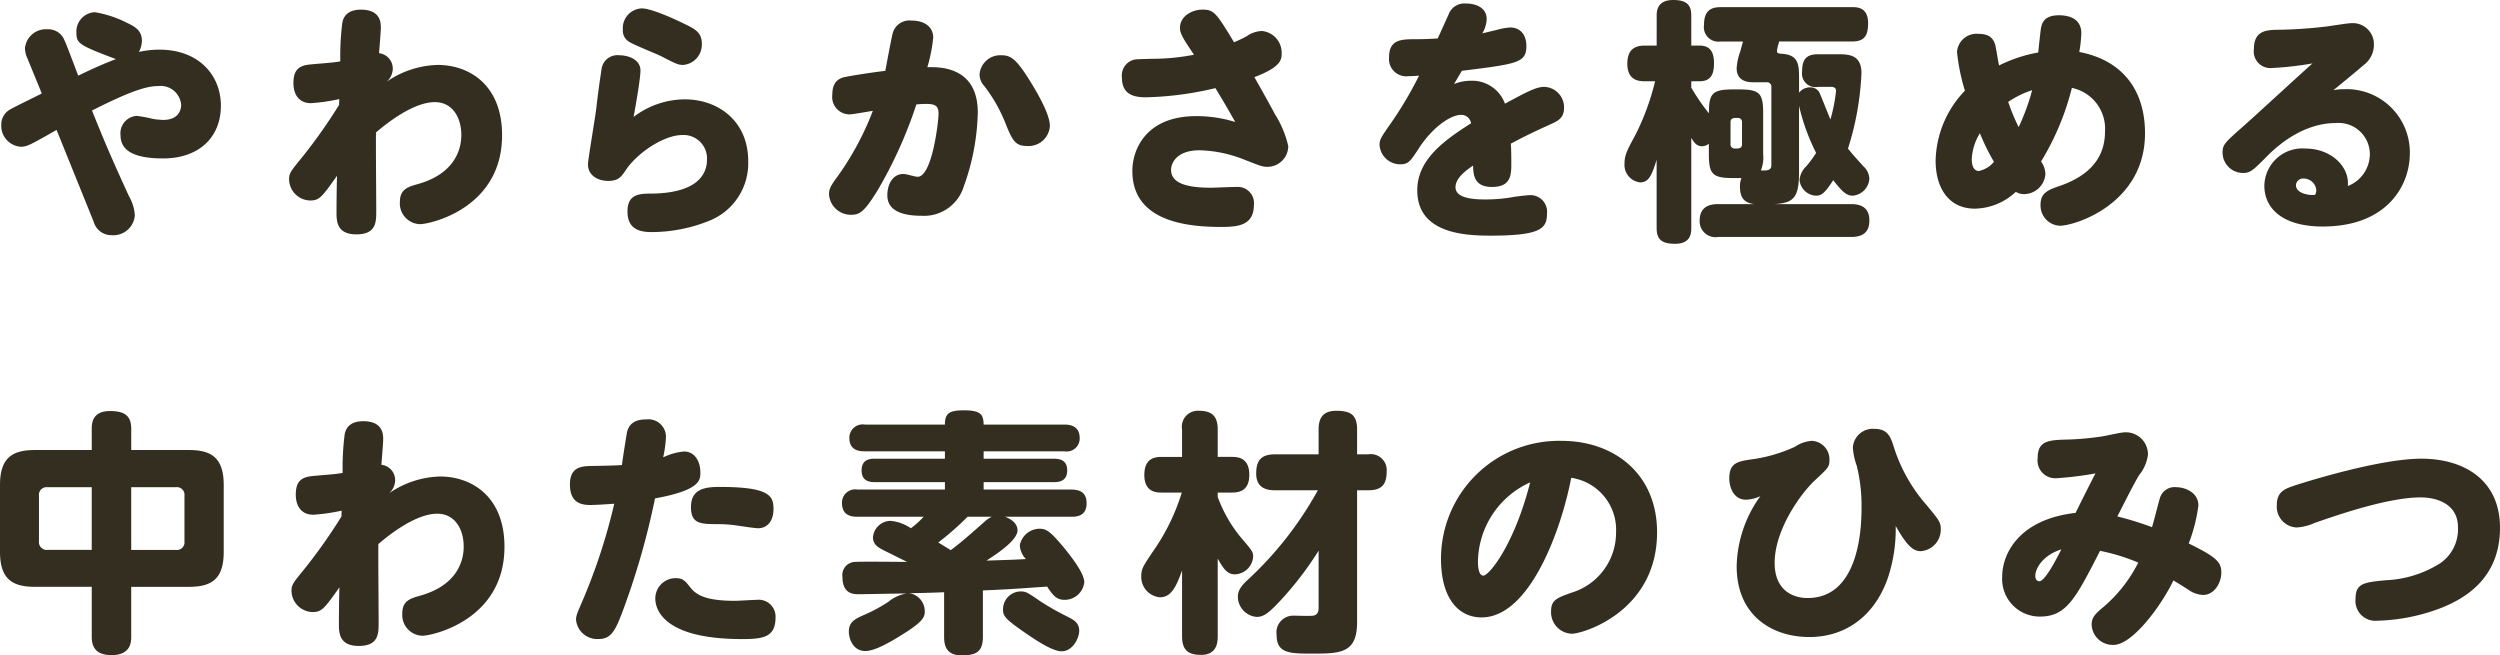
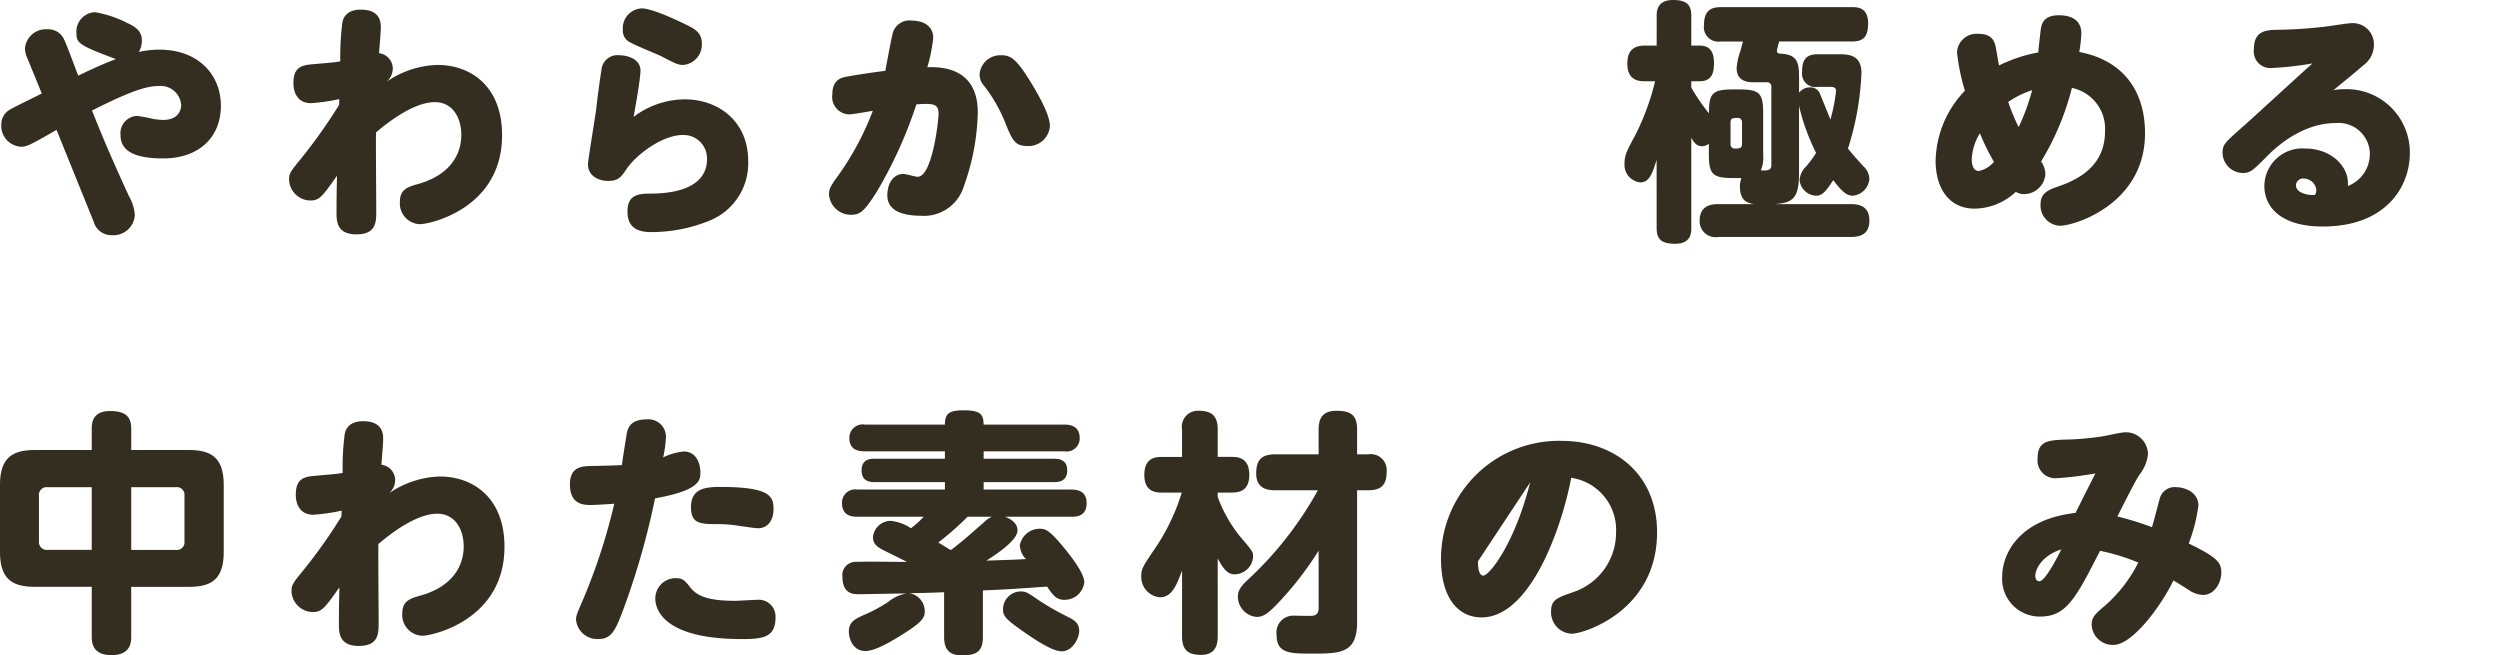
<svg xmlns="http://www.w3.org/2000/svg" width="255.12" height="66.878" viewBox="0 0 255.12 66.878">
  <defs>
    <style>.cls-1{fill:#332e20;}</style>
  </defs>
  <g id="レイヤー_2" data-name="レイヤー 2">
    <g id="本文">
      <path class="cls-1" d="M5.772,13.258c-2.73,1.56-3.042,1.716-3.64,1.716a2.133,2.133,0,0,1-2-2.236,1.734,1.734,0,0,1,.988-1.612C1.508,10.892,3.77,9.8,4.264,9.54L2.808,5.979a2.582,2.582,0,0,1-.26-1.067A2.147,2.147,0,0,1,4.836,2.988,1.761,1.761,0,0,1,6.552,4.054c.182.338.962,2.444,1.43,3.666.546-.26,2.184-1.066,3.848-1.69C8.086,4.626,7.8,4.418,7.8,3.378A1.975,1.975,0,0,1,9.672,1.246a11.169,11.169,0,0,1,3.3,1.092c.78.364,1.508.78,1.508,1.794A2.335,2.335,0,0,1,14.17,5.3a9.7,9.7,0,0,1,2.08-.234c4.082,0,6.292,2.652,6.292,5.72,0,3.224-2.236,5.382-5.9,5.382-2.886,0-4.342-.754-4.342-2.366a1.777,1.777,0,0,1,1.664-1.976,14.589,14.589,0,0,1,1.664.312,7.891,7.891,0,0,0,1.014.1c1.612,0,1.846-1.066,1.846-1.534a2.1,2.1,0,0,0-2.314-1.924c-1.17,0-2.782.468-6.786,2.5,1.17,2.886,1.664,4.134,3.77,8.736a4.415,4.415,0,0,1,.6,1.95A2.194,2.194,0,0,1,11.388,24a1.861,1.861,0,0,1-1.82-1.352Z" />
      <path class="cls-1" d="M34.624,10.112a19.3,19.3,0,0,1-2.886.416c-1.248,0-1.794-.91-1.794-2.054,0-1.508.728-1.794,1.742-1.9,1.43-.13,2.34-.182,3.042-.312a26.718,26.718,0,0,1,.208-3.952c.1-.52.442-1.326,1.9-1.326,2.028,0,2.028,1.378,2.028,1.846,0,.416-.156,2.236-.182,2.6a1.579,1.579,0,0,1,1.4,1.612,1.806,1.806,0,0,1-.624,1.3,9.568,9.568,0,0,1,5.2-1.716c3.224,0,6.578,2.028,6.578,7.176,0,7.488-7.384,9.074-8.372,9.074a2.118,2.118,0,0,1-2.054-2.288c0-1.248.78-1.508,1.794-1.794,3.406-.936,4.472-3.12,4.472-5.018,0-1.794-.91-3.354-2.7-3.354-2.184,0-4.888,2.132-6.006,3.094-.026,1.014.026,6.5.026,7.982,0,1.118.026,2.418-2.028,2.418-2.028,0-2.028-1.378-2.028-2.288,0-.078,0-1.872.052-3.692C32.882,20.07,32.6,20.46,31.66,20.46A2.2,2.2,0,0,1,29.5,18.328c0-.6.1-.78,1.17-2.08A54.159,54.159,0,0,0,34.6,10.71Z" />
      <path class="cls-1" d="M69.878,10.138c3.432,0,6.474,2.236,6.474,6.292a6.311,6.311,0,0,1-4,6.11,15.792,15.792,0,0,1-5.9,1.144c-1.508,0-2.418-.546-2.418-2.106,0-1.612.988-1.82,2.262-1.82,4.888,0,5.85-2,5.85-3.458a2.391,2.391,0,0,0-2.5-2.522c-1.9,0-4.55,1.794-5.72,3.484-.52.78-.806,1.2-1.872,1.2S60,17.886,60,16.768c0-.442.754-4.862.858-5.772.13-1.2.364-2.886.52-3.874A1.634,1.634,0,0,1,63.2,5.64c.858,0,2.158.39,2.158,1.56,0,.832-.52,3.744-.7,4.732A8.684,8.684,0,0,1,69.878,10.138ZM65.484.856c1.118,0,3.952,1.378,4.316,1.56,1.092.52,1.82.884,1.82,2.028A2.079,2.079,0,0,1,69.7,6.628c-.52,0-.858-.182-2.21-.884-.52-.26-2.7-1.118-3.25-1.456A1.311,1.311,0,0,1,63.56,3.04,2.022,2.022,0,0,1,65.484.856Z" />
      <path class="cls-1" d="M89.513,19.5c-1.326,2.132-1.794,2.418-2.652,2.418a2.231,2.231,0,0,1-2.262-2.08c0-.546.156-.857.884-1.846a29.442,29.442,0,0,0,3.588-6.682c-.338.052-2.08.364-2.392.364a1.779,1.779,0,0,1-1.742-2.028c0-1.118.494-1.638,1.326-1.794.78-.156,2.418-.416,4.082-.624.182-.962.624-3.38.78-3.926a1.771,1.771,0,0,1,1.924-1.2c1.274,0,2.184.625,2.184,1.742a16.175,16.175,0,0,1-.6,3.016c1.17-.026,5.148-.13,5.148,4.628a23.463,23.463,0,0,1-1.43,7.54,4.24,4.24,0,0,1-4.316,2.991c-1.534,0-3.484-.313-3.484-2.081,0-1.169.572-2.184,1.638-2.184.338,0,1.17.286,1.456.286,1.482,0,2.132-5.668,2.132-6.422,0-.728-.234-1.014-1.248-1.014-.364,0-.728.026-1.014.052A45.058,45.058,0,0,1,89.513,19.5Zm15.314-4.6c-1.17,0-1.482-.494-2.158-2.158a15.691,15.691,0,0,0-2.236-3.978,1.717,1.717,0,0,1-.468-1.2A2.119,2.119,0,0,1,102.2,5.64c.91,0,1.482.339,2.834,2.5.91,1.456,2.106,3.562,2.106,4.706A2.181,2.181,0,0,1,104.827,14.9Z" />
-       <path class="cls-1" d="M116.93,9.93c-1.482,0-2.444-.442-2.444-2.054a1.658,1.658,0,0,1,1.43-1.82C116.384,6.03,117.5,6,117.658,6a22.144,22.144,0,0,0,4.186-.416c-1.092-1.612-1.43-2.158-1.43-2.73,0-1.222,1.248-1.872,2.314-1.872,1.144,0,1.4.338,3.2,3.328a12.715,12.715,0,0,0,1.274-.6,2.874,2.874,0,0,1,1.56-.546,2.219,2.219,0,0,1,2.028,2.314c0,.6-.078,1.378-2.782,2.392.7,1.248,1.456,2.574,2.106,3.8a10.324,10.324,0,0,1,1.352,3.25,2.131,2.131,0,0,1-2.106,2.106c-.52,0-.7-.078-2.366-.728a13.074,13.074,0,0,0-4.576-.962c-2.366,0-2.912,1.326-2.912,2,0,1.456,1.846,1.82,4.056,1.82.416,0,1.924-.078,2.626-.078a1.65,1.65,0,0,1,1.768,1.846c0,2.21-1.846,2.236-3.51,2.236-3.432-.026-8.892-.6-8.892-5.72,0-2.08,1.3-5.59,6.526-5.59a13.319,13.319,0,0,1,3.978.6c-.6-1.04-.936-1.664-2.028-3.458A33.426,33.426,0,0,1,116.93,9.93Z" />
-       <path class="cls-1" d="M143.751,7.772a1.764,1.764,0,0,1-2-1.924C141.75,4,143.023,4,144.583,4c.7,0,1.43-.026,2.132-.078.312-.65.78-1.742,1.092-2.392a1.713,1.713,0,0,1,1.8-1.17c1.117,0,2.106.494,2.106,1.586a3.1,3.1,0,0,1-.443,1.456c.235-.052,1.092-.26,1.43-.338a6.506,6.506,0,0,1,1.4-.26c1.014,0,1.664.7,1.664,1.9,0,1.716-.962,1.82-6.577,2.522-.235.364-.677,1.144-.807,1.352a4.52,4.52,0,0,1,1.69-.338,3.571,3.571,0,0,1,3.51,2.34c2.262-1.222,3.2-1.716,4-1.716a2.089,2.089,0,0,1,2.028,2.158c0,.988-.624,1.326-1.274,1.612-2.574,1.17-3.328,1.586-4.16,2.028.052.52.052,1.586.052,2,0,1.144,0,2.418-1.976,2.418-1.872,0-1.9-1.326-1.924-2.184-.65.442-1.794,1.248-1.794,2.21,0,1.2,2.054,1.248,3.094,1.248a16.673,16.673,0,0,0,2.418-.182,18.383,18.383,0,0,1,2.055-.26,1.7,1.7,0,0,1,1.767,1.9c0,1.534-.676,2.236-5.8,2.236-2.808,0-7.436-.312-7.436-4.628,0-3.146,2.756-5.1,5.487-6.838a1,1,0,0,0-1.04-.858c-.963,0-2.757,1.118-4.213,3.3-.936,1.43-1.118,1.742-1.975,1.742a2.106,2.106,0,0,1-2.107-1.976c0-.546.13-.754,1.222-2.313a38.156,38.156,0,0,0,2.808-4.759C144.479,7.746,144.115,7.772,143.751,7.772Z" />
      <path class="cls-1" d="M189,.728c.494,0,1.637,0,1.637,1.636,0,1.351-.442,1.87-1.637,1.87h-7.435a7.047,7.047,0,0,0-.233.938c0,.26.13.286.467.312,1.688.1,1.792,1.014,1.792,2.47V9.462a1.39,1.39,0,0,1,1.145-.546,1.019,1.019,0,0,1,1.015.728c.182.416.884,2.184,1.041,2.548a16.941,16.941,0,0,0,.572-2.912c0-.416-.39-.416-.52-.416h-1.327A1.372,1.372,0,0,1,183.9,7.33c0-1.2.365-1.794,1.614-1.794h2.029c1.039,0,2.415,0,2.415,1.924a29.224,29.224,0,0,1-1.376,7.7c.441.573,1.116,1.3,1.558,1.794a1.8,1.8,0,0,1,.624,1.3,1.863,1.863,0,0,1-1.689,1.716c-.6,0-1.039-.338-2-1.586-.859,1.352-1.223,1.586-1.743,1.586a1.765,1.765,0,0,1-1.692-1.612,2.18,2.18,0,0,1,.676-1.378,11.19,11.19,0,0,0,1.016-1.378,20.921,20.921,0,0,1-1.744-4.81v6.786c0,2.6-.545,3.12-2.493,3.251h7.8c.858,0,1.872.235,1.872,1.663,0,1.2-.65,1.689-1.872,1.689H175.347a1.62,1.62,0,0,1-1.9-1.663c0-1.533,1.171-1.689,1.9-1.689h3.639c-.8-.13-1.428-.442-1.428-1.8a2.244,2.244,0,0,1,.156-.859h-.886c-2.078,0-2.442-.415-2.442-2.441V14.663a1.1,1.1,0,0,1-.7.261c-.5,0-.782-.313-1.094-.86v9.177c0,.468,0,1.637-1.636,1.637-1.455,0-1.9-.493-1.9-1.637V16.3c-.494,1.61-.806,2.312-1.69,2.312a1.8,1.8,0,0,1-1.586-1.949c0-.831.26-1.324,1.092-2.859A25.193,25.193,0,0,0,168.9,8.292h-1.04c-.546,0-1.794-.026-1.794-1.794,0-1.612.962-1.846,1.794-1.846h1.2V1.637c0-.442,0-1.637,1.689-1.637,1.584,0,1.844.7,1.844,1.637V4.652h.86c1.249,0,1.456.936,1.456,1.794,0,.832-.13,1.846-1.456,1.846h-.86v.651a20.777,20.777,0,0,0,1.8,2.624c0-2,.312-2.441,2.442-2.441h.651c2.079,0,2.442.39,2.442,2.415v4.188a3.6,3.6,0,0,1-.233,1.663c.572.025,1.068.025,1.068-.52V8.89a.443.443,0,0,0-.5-.494h-1.3c-.415,0-1.741,0-1.741-1.43A6.127,6.127,0,0,1,177.61,5.2c.13-.52.182-.676.26-.963h-2.315a1.478,1.478,0,0,1-1.664-1.688c0-1.247.5-1.818,1.664-1.818Zm-11.23,11.749a.411.411,0,0,0-.443-.443c-.417,0-.73,0-.73.443v2.239a.41.41,0,0,0,.443.441c.417,0,.73,0,.73-.441Z" />
      <path class="cls-1" d="M208.286,16.482a2.284,2.284,0,0,1,.443,1.3,2.207,2.207,0,0,1-2.21,2.028,1.563,1.563,0,0,1-.807-.234,6.254,6.254,0,0,1-4.186,1.716c-2.678,0-4-2.132-4-4.888a10.6,10.6,0,0,1,2.99-7.15,20.211,20.211,0,0,1-.806-3.952,2,2,0,0,1,2.21-1.846c1.145,0,1.508.52,1.69,1.118.079.286.312,1.794.39,2.106a14.8,14.8,0,0,1,4-1.326c.052-.624.183-1.69.234-2.184.078-.6.182-1.612,1.872-1.612,1.04,0,2.289.338,2.289,1.846a13.248,13.248,0,0,1-.208,1.9c4.367.832,6.708,3.848,6.708,8.294,0,7.2-7.151,9.438-8.685,9.438a2.062,2.062,0,0,1-1.976-2.158c0-1.014.52-1.43,1.794-1.846,2.548-.858,4.784-2.418,4.784-5.616a4.251,4.251,0,0,0-3.379-4.446A27.069,27.069,0,0,1,208.286,16.482Zm-6.24-2.886a5.477,5.477,0,0,0-.832,2.652c0,.624.182,1.2.728,1.2a2.7,2.7,0,0,0,1.535-.936A22.719,22.719,0,0,1,202.046,13.6Zm2.887-3.2A19.91,19.91,0,0,0,206,12.972a22.418,22.418,0,0,0,1.378-3.77A9.587,9.587,0,0,0,204.933,10.4Z" />
      <path class="cls-1" d="M241.837,15.676a3.187,3.187,0,0,0-3.458-3.12c-3.692,0-6.448,2.782-7.229,3.588-1.248,1.248-1.534,1.508-2.261,1.508a2.086,2.086,0,0,1-2.08-2.08c0-.858.259-1.04,2.339-2.886,1.092-.962,5.851-5.356,6.838-6.214a33.786,33.786,0,0,1-4.133.468,1.7,1.7,0,0,1-1.846-1.95c0-1.768,1.143-1.924,2.288-1.95a46.012,46.012,0,0,0,5.122-.338c.416-.052,2.184-.338,2.548-.338A2.153,2.153,0,0,1,242.253,4.6a2.579,2.579,0,0,1-1.066,2.054c-.833.728-2.21,1.846-3.069,2.548a5.7,5.7,0,0,1,1.145-.1,6.451,6.451,0,0,1,6.656,6.552c0,3.3-2.341,7.462-8.893,7.462-4.16,0-5.954-1.9-5.954-4.16a3.879,3.879,0,0,1,4.16-3.8c2.626,0,4.369,1.768,4.369,3.51v.313A3.5,3.5,0,0,0,241.837,15.676Zm-5.46,3.744a1.3,1.3,0,0,0-1.274-1.2.723.723,0,0,0-.806.676c0,.884,1.456,1.066,1.95.988A1.006,1.006,0,0,0,236.377,19.42Z" />
      <path class="cls-1" d="M13.39,64.982c0,.468,0,1.872-2,1.872-1.742,0-2.028-.988-2.028-1.872v-5.1h-5.8C1.3,59.886,0,59.132,0,56.324V49.486c0-2.808,1.3-3.562,3.562-3.562h5.8V43.766c0-.572.052-1.82,1.872-1.82,1.586,0,2.158.572,2.158,1.82v2.158h5.876c2.262,0,3.562.754,3.562,3.562v6.838c0,2.808-1.274,3.562-3.562,3.562H13.39ZM9.36,49.72h-4.5a.785.785,0,0,0-.884.884v4.628a.8.8,0,0,0,.884.884h4.5Zm4.03,6.4h4.55a.784.784,0,0,0,.884-.884V50.6a.785.785,0,0,0-.884-.884H13.39Z" />
      <path class="cls-1" d="M34.863,52.112a19.289,19.289,0,0,1-2.885.416c-1.249,0-1.794-.91-1.794-2.054,0-1.508.728-1.794,1.741-1.9,1.43-.13,2.341-.182,3.042-.312a26.9,26.9,0,0,1,.208-3.952c.1-.52.443-1.326,1.9-1.326,2.028,0,2.028,1.378,2.028,1.846,0,.416-.157,2.236-.183,2.6a1.579,1.579,0,0,1,1.405,1.612,1.81,1.81,0,0,1-.624,1.3,9.564,9.564,0,0,1,5.2-1.716c3.225,0,6.579,2.028,6.579,7.176,0,7.488-7.385,9.074-8.373,9.074a2.118,2.118,0,0,1-2.054-2.288c0-1.248.781-1.508,1.795-1.794,3.405-.936,4.471-3.12,4.471-5.018,0-1.794-.909-3.354-2.7-3.354-2.183,0-4.887,2.132-6.006,3.094-.025,1.014.026,6.5.026,7.982,0,1.118.027,2.418-2.028,2.418-2.027,0-2.027-1.378-2.027-2.288,0-.078,0-1.872.051-3.692-1.507,2.132-1.794,2.522-2.73,2.522a2.2,2.2,0,0,1-2.157-2.132c0-.6.1-.78,1.17-2.08a54.357,54.357,0,0,0,3.925-5.538Z" />
      <path class="cls-1" d="M63.986,44.1c.234-.988.988-1.3,1.976-1.3a1.792,1.792,0,0,1,2,1.742,12.211,12.211,0,0,1-.286,2.132,6.066,6.066,0,0,1,2.132-.6c1.092,0,1.664,1.014,1.664,2.132,0,.78,0,1.82-4.628,2.652a77.4,77.4,0,0,1-3.38,11.726c-.728,1.9-1.17,2.626-2.392,2.626a2.172,2.172,0,0,1-2.288-1.95c0-.416.078-.6.728-2.106a59.65,59.65,0,0,0,3.172-9.75c-.338.026-1.794.13-2.47.13-1.092,0-2.054-.364-2.054-2.106,0-1.69,1.066-1.846,2.054-1.872,1.456-.026,2.626-.052,3.25-.1C63.57,46.626,63.96,44.208,63.986,44.1Zm6.474,15.86c.7.91,1.924,1.352,4.55,1.352.338,0,1.9-.1,2.21-.1a1.721,1.721,0,0,1,1.924,1.768c0,2.054-1.248,2.236-3.432,2.236-8.19,0-8.84-3.172-8.84-4.134A2.075,2.075,0,0,1,68.9,59C69.628,59,69.836,59.158,70.46,59.964Zm6.89-6.058c-.39,0-1.482-.182-2.236-.286a13.817,13.817,0,0,0-1.768-.13c-1.846,0-2.834,0-2.834-1.742,0-1.872,1.456-2.054,2.938-2.054,5.122,0,5.486.936,5.486,2.262C78.936,53.022,78.416,53.906,77.35,53.906Z" />
      <path class="cls-1" d="M102.562,52.734c.65.235,1.274.7,1.274,1.379,0,.989-1.95,2.315-3.171,3.095,2.365-.078,2.626-.078,4.029-.156a2.184,2.184,0,0,1-.624-1.405,2.072,2.072,0,0,1,2-1.69c.677,0,1.04.182,2.5,1.925.78.962,2.08,2.626,2.08,3.536a2.016,2.016,0,0,1-2.028,1.794c-.858,0-1.222-.546-1.767-1.352-2.21.156-4.317.312-6.553.39v4.73c0,1.483-.624,1.9-2.157,1.9-1.56,0-1.8-.962-1.8-1.9V60.431c-.181.026-2.652.1-3.562.1a1.868,1.868,0,0,1,1.587,1.847c0,.571-.1,1.039-2.445,2.47-1.04.649-2.626,1.586-3.614,1.586-1.326,0-1.689-1.353-1.689-1.977,0-.962.6-1.273,1.4-1.638a16.224,16.224,0,0,0,2.626-1.4,3.977,3.977,0,0,1,1.872-.857c-2.184.026-4.316.078-4.861.078s-1.691,0-1.691-1.793a1.339,1.339,0,0,1,1.4-1.506c.728-.052,4.369,0,5.2,0-.65-.313-1.663-.833-2.314-1.145-.6-.312-1.17-.6-1.17-1.38a1.833,1.833,0,0,1,1.794-1.665,4.486,4.486,0,0,1,2.08.755,9.506,9.506,0,0,0,1.3-1.171H87.508c-.7,0-1.586-.156-1.586-1.428a1.356,1.356,0,0,1,1.586-1.35h8.918V49.2H89.25c-.676,0-1.326-.208-1.326-1.194,0-1.168.91-1.194,1.326-1.194h7.176v-.757H88.262c-.468,0-1.586-.027-1.586-1.351a1.36,1.36,0,0,1,1.586-1.377h8.164c0-1.143.442-1.455,1.925-1.455,1.794,0,2,.468,2.027,1.455h8.242c.52,0,1.56.1,1.56,1.377a1.328,1.328,0,0,1-1.56,1.351h-8.242v.757h7.176c.7,0,1.352.208,1.352,1.194,0,1.142-.909,1.194-1.352,1.194h-7.176v.758H109.3c.65,0,1.586.13,1.586,1.4,0,1.376-1.118,1.376-1.586,1.376Zm-3.822,0a30,30,0,0,1-2.99,2.627c.65.391.937.573,1.274.781,1.066-.807,1.482-1.17,3.433-2.887a2.675,2.675,0,0,1,.753-.521Zm7.436,8.634a26.6,26.6,0,0,0,2.756,1.56c.624.312,1.2.624,1.2,1.43,0,.78-.676,2.106-1.794,2.106-1.014,0-2.912-1.326-3.926-2.028-1.872-1.3-2.054-1.612-2.054-2.236a1.822,1.822,0,0,1,1.794-1.846C104.694,60.354,104.851,60.458,106.176,61.368Z" />
      <path class="cls-1" d="M124.267,64.93c0,.65-.1,1.9-1.69,1.9-1.248,0-1.95-.416-1.95-1.9V58.222c-.572,1.56-1.066,2.73-2.262,2.73a2.083,2.083,0,0,1-1.9-2.158c0-.754.182-1.014,1.248-2.6a21.2,21.2,0,0,0,2.886-5.928h-2.054c-.52,0-1.768-.026-1.768-1.794,0-1.612.936-1.846,1.768-1.846h2.08V43.818a1.633,1.633,0,0,1,1.716-1.9c1.3,0,1.924.52,1.924,1.9v2.808h1.456c.546,0,1.768.052,1.768,1.82,0,1.534-.884,1.82-1.768,1.82h-1.456v.442a14.032,14.032,0,0,0,2.34,4.108c1.222,1.43,1.274,1.508,1.274,2a1.922,1.922,0,0,1-1.872,1.794c-.754,0-1.17-.572-1.742-1.612Zm5.85-14.9c-.52,0-1.924-.026-1.924-1.69,0-1.326.468-1.976,1.924-1.976h4.446V43.844c0-.884.208-1.924,1.794-1.924,1.482,0,2.132.416,2.132,1.924v2.522h1.118a1.625,1.625,0,0,1,1.9,1.742c0,1.3-.468,1.924-1.9,1.924h-1.118V63.5c0,3.2-1.742,3.2-4.68,3.2-2.262,0-3.536-.052-3.536-1.924a1.711,1.711,0,0,1,1.716-1.95c.338,0,1.716.052,2.028,0,.52-.1.546-.52.546-.858V56.194a33.635,33.635,0,0,1-3.952,5.148c-1.092,1.17-1.638,1.612-2.366,1.612a2.086,2.086,0,0,1-1.924-2.028c0-.572.208-.988.91-1.664a36.3,36.3,0,0,0,7.254-9.23Z" />
-       <path class="cls-1" d="M151.185,63.006c-2.314,0-4.134-1.9-4.134-5.98a12.039,12.039,0,0,1,12.3-12.038c5.382,0,9.75,3.38,9.75,9.334,0,8.034-7.488,10.348-8.71,10.348a2.188,2.188,0,0,1-2.106-2.288c0-1.118.52-1.352,2.158-1.924a6.392,6.392,0,0,0,4.472-6.11,5.363,5.363,0,0,0-4.576-5.59C159.375,53.854,156.177,63.006,151.185,63.006Zm-.364-5.72c0,1.2.312,1.456.546,1.456.6,0,3.172-3.172,4.784-9.516A9.017,9.017,0,0,0,150.821,57.286Z" />
-       <path class="cls-1" d="M192.694,58.846c-1.248,3.77-4.134,6.162-8.06,6.162-3.666,0-7.41-2.08-7.41-7.228a12.612,12.612,0,0,1,2.418-7.15,3.734,3.734,0,0,1-1.456.364c-1.326,0-1.716-1.352-1.716-2.158,0-1.534.754-1.742,2.21-1.95a15.362,15.362,0,0,0,4.5-1.3,3.568,3.568,0,0,1,1.716-.6,1.888,1.888,0,0,1,1.794,1.976c0,.676-.156.832-1.456,2.028-1.482,1.378-4.134,5.07-4.134,8.45,0,2.938,2.028,3.588,3.354,3.588,5.512,0,5.512-7.826,5.512-9.282a16.774,16.774,0,0,0-.494-4.238,6.377,6.377,0,0,1-.39-1.872,2.039,2.039,0,0,1,2.184-1.872c1.274,0,1.638.676,1.976,1.794a16.587,16.587,0,0,0,3.38,6.006c1.274,1.534,1.43,1.742,1.43,2.444A2.2,2.2,0,0,1,196,56.246c-.832,0-1.482-.7-2.548-2.574A15.688,15.688,0,0,1,192.694,58.846Z" />
+       <path class="cls-1" d="M151.185,63.006c-2.314,0-4.134-1.9-4.134-5.98a12.039,12.039,0,0,1,12.3-12.038c5.382,0,9.75,3.38,9.75,9.334,0,8.034-7.488,10.348-8.71,10.348a2.188,2.188,0,0,1-2.106-2.288c0-1.118.52-1.352,2.158-1.924a6.392,6.392,0,0,0,4.472-6.11,5.363,5.363,0,0,0-4.576-5.59C159.375,53.854,156.177,63.006,151.185,63.006Zm-.364-5.72c0,1.2.312,1.456.546,1.456.6,0,3.172-3.172,4.784-9.516Z" />
      <path class="cls-1" d="M220.39,50.916a1.562,1.562,0,0,1,1.689-1.2c.832,0,2.263.494,2.263,1.872a16.7,16.7,0,0,1-.988,3.874c2.937,1.43,3.328,1.95,3.328,2.964,0,1.04-.7,2.288-1.872,2.288a2.807,2.807,0,0,1-1.508-.546c-.781-.494-.989-.624-1.508-.936-1.248,2.6-4.187,6.578-6.11,6.578a2.154,2.154,0,0,1-2.237-2.054c0-.754.365-1.118,1.275-1.872a14.512,14.512,0,0,0,3.483-4.472,19.977,19.977,0,0,0-3.9-1.2c-2.5,4.888-3.433,6.708-6.136,6.708a3.836,3.836,0,0,1-3.849-4.082c0-2.236,1.613-5.824,7.489-6.5.624-1.274,1.481-2.964,2.028-4.03a33.9,33.9,0,0,1-4,.494,1.809,1.809,0,0,1-1.9-2.028c0-1.846,1.118-1.872,3.25-1.924a29.159,29.159,0,0,0,3.3-.312c.391-.052,1.951-.416,2.288-.416a2.247,2.247,0,0,1,2.418,2.288,4.1,4.1,0,0,1-.883,2.054c-.416.65-1.222,2.236-2.237,4.238a33.143,33.143,0,0,1,3.536,1.092C219.974,52.528,220.26,51.332,220.39,50.916ZM207.7,58.768c0,.13.027.546.416.546.572,0,1.742-2.262,2.237-3.25C208.455,56.662,207.7,58.014,207.7,58.768Z" />
-       <path class="cls-1" d="M247.009,50.76c-3.095,0-7.826,1.56-10.79,2.6a5.256,5.256,0,0,1-1.847.468,2.125,2.125,0,0,1-2.027-2.288c0-1.43.884-1.69,2.079-2.08,3.536-1.118,9.257-2.652,12.662-2.652,4.446,0,8.034,2.236,8.034,7.046,0,5.07-3.432,7.384-6.968,8.528a19.512,19.512,0,0,1-5.564.962,2.032,2.032,0,0,1-2.21-2.236c0-1.586.858-1.69,3.146-1.9a11.24,11.24,0,0,0,5.512-1.742A4.2,4.2,0,0,0,250.83,53.8C250.83,51.488,248.776,50.76,247.009,50.76Z" />
    </g>
  </g>
</svg>